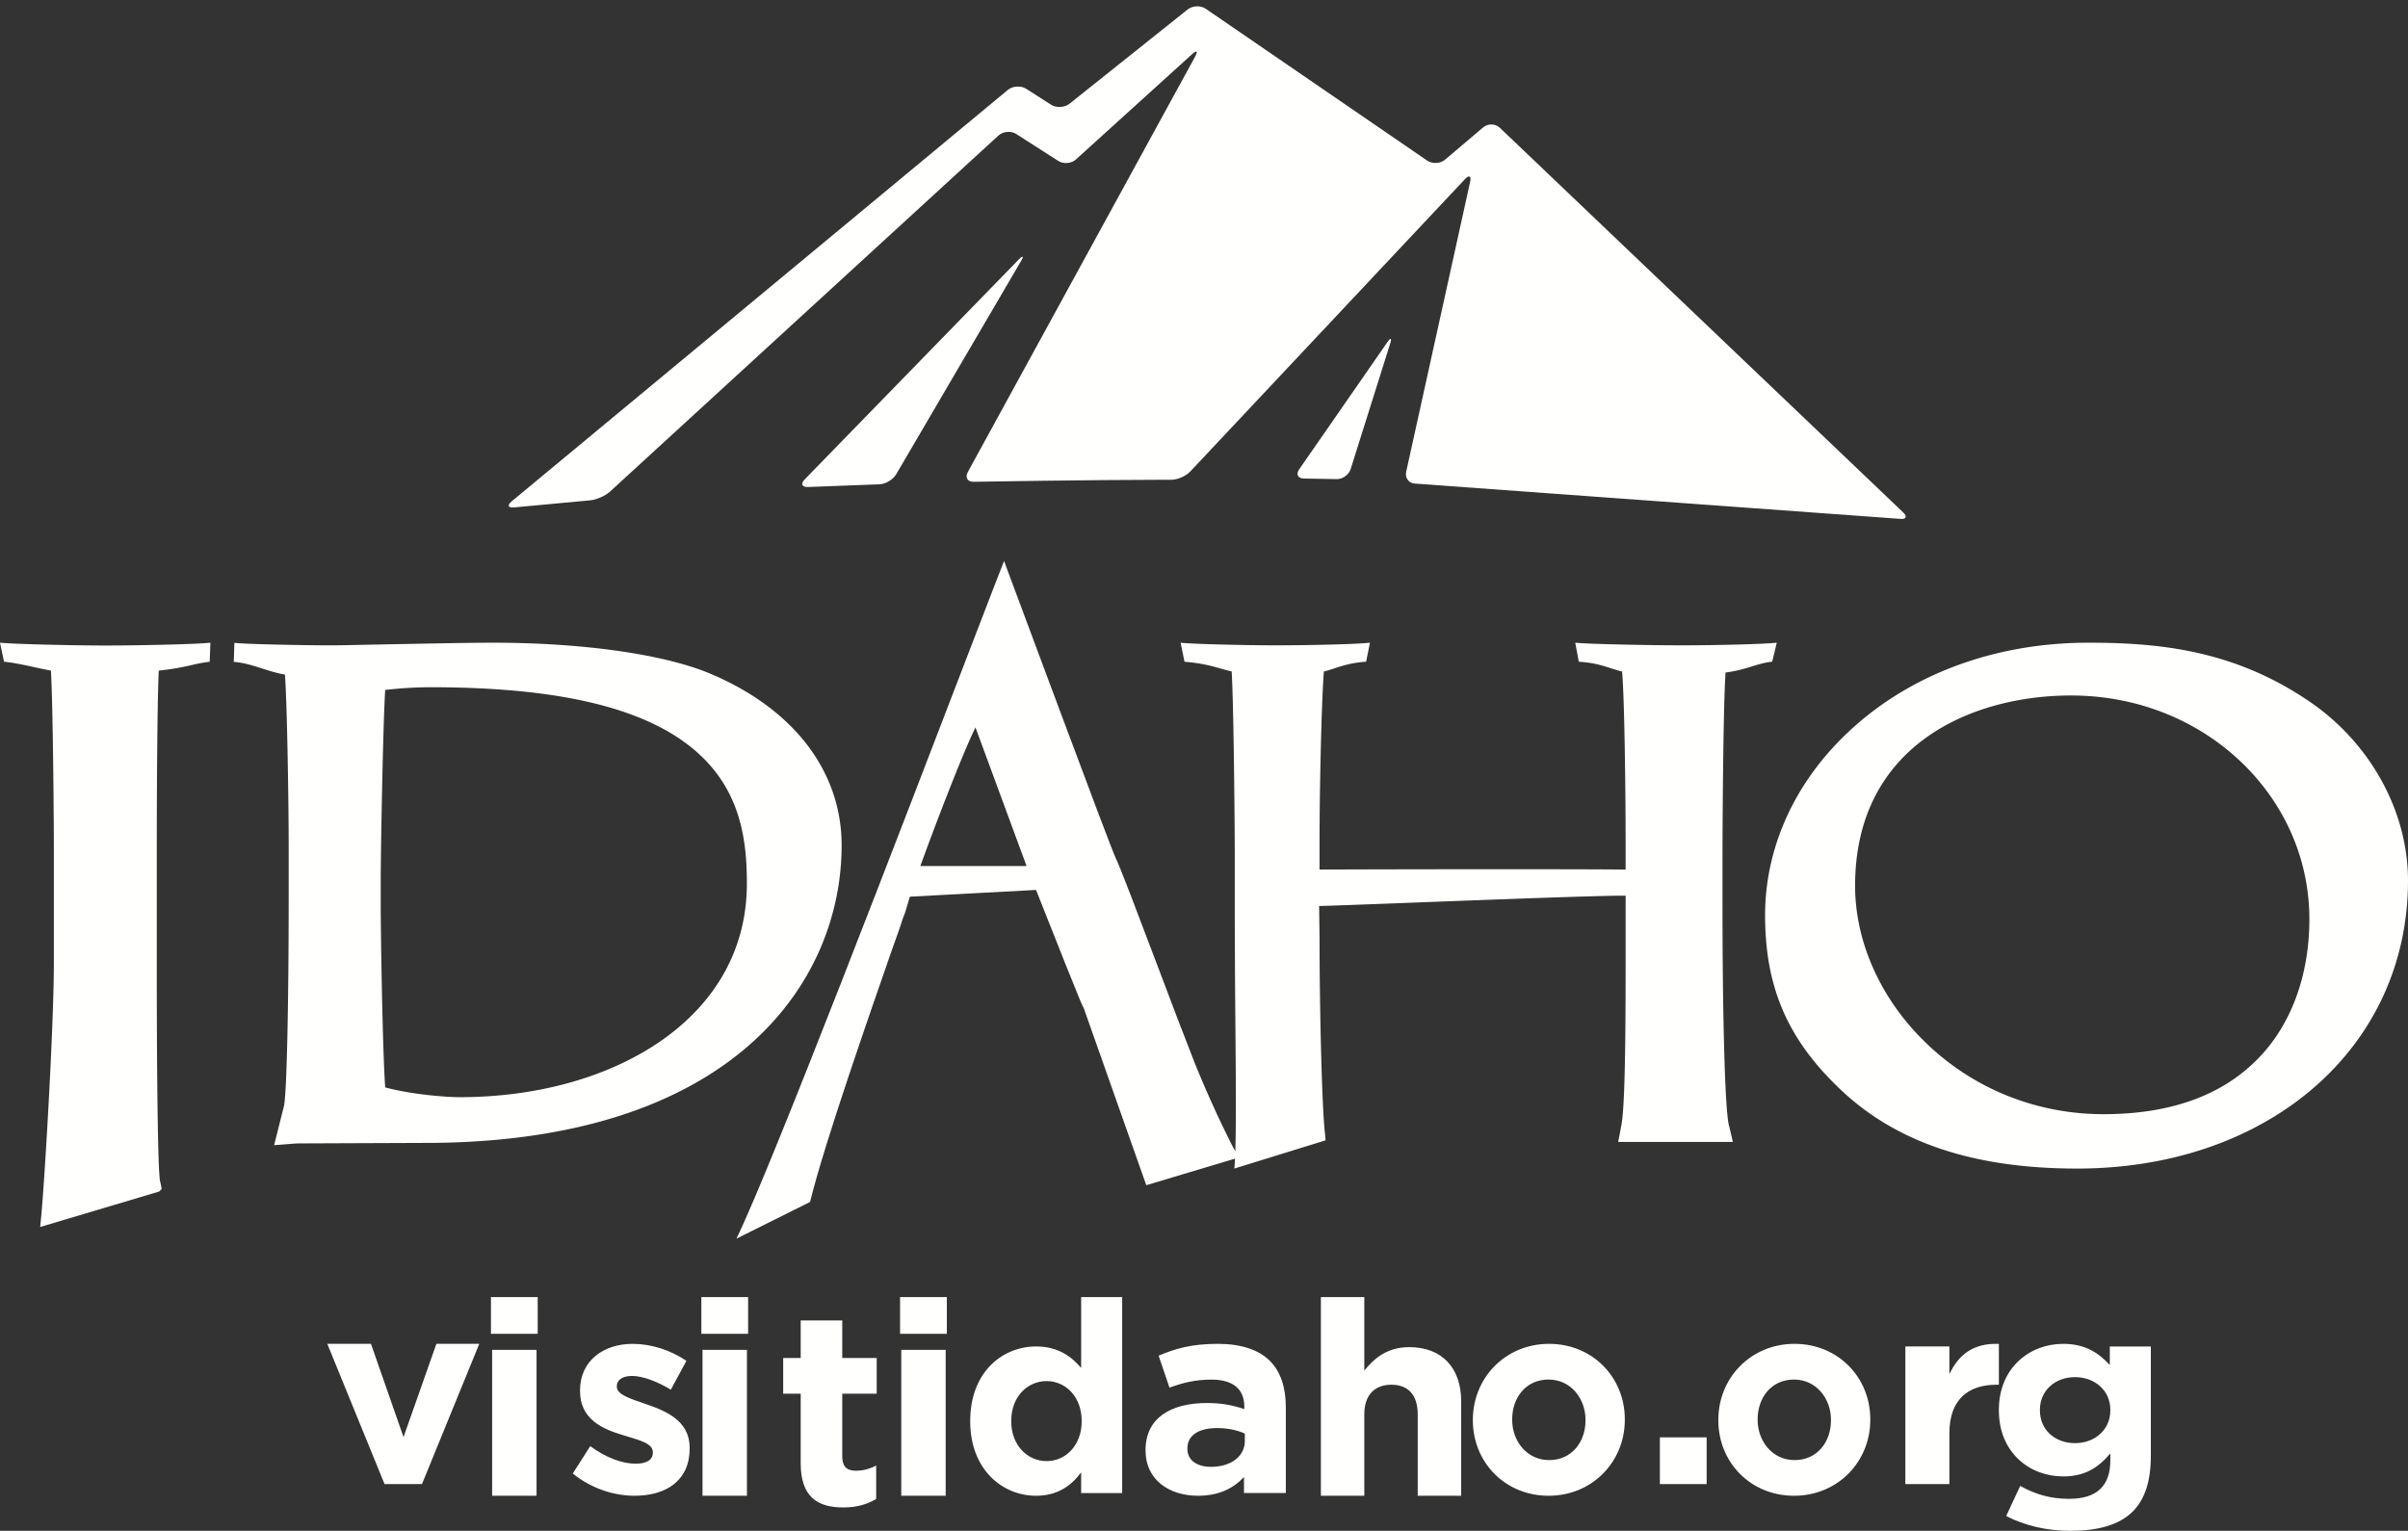
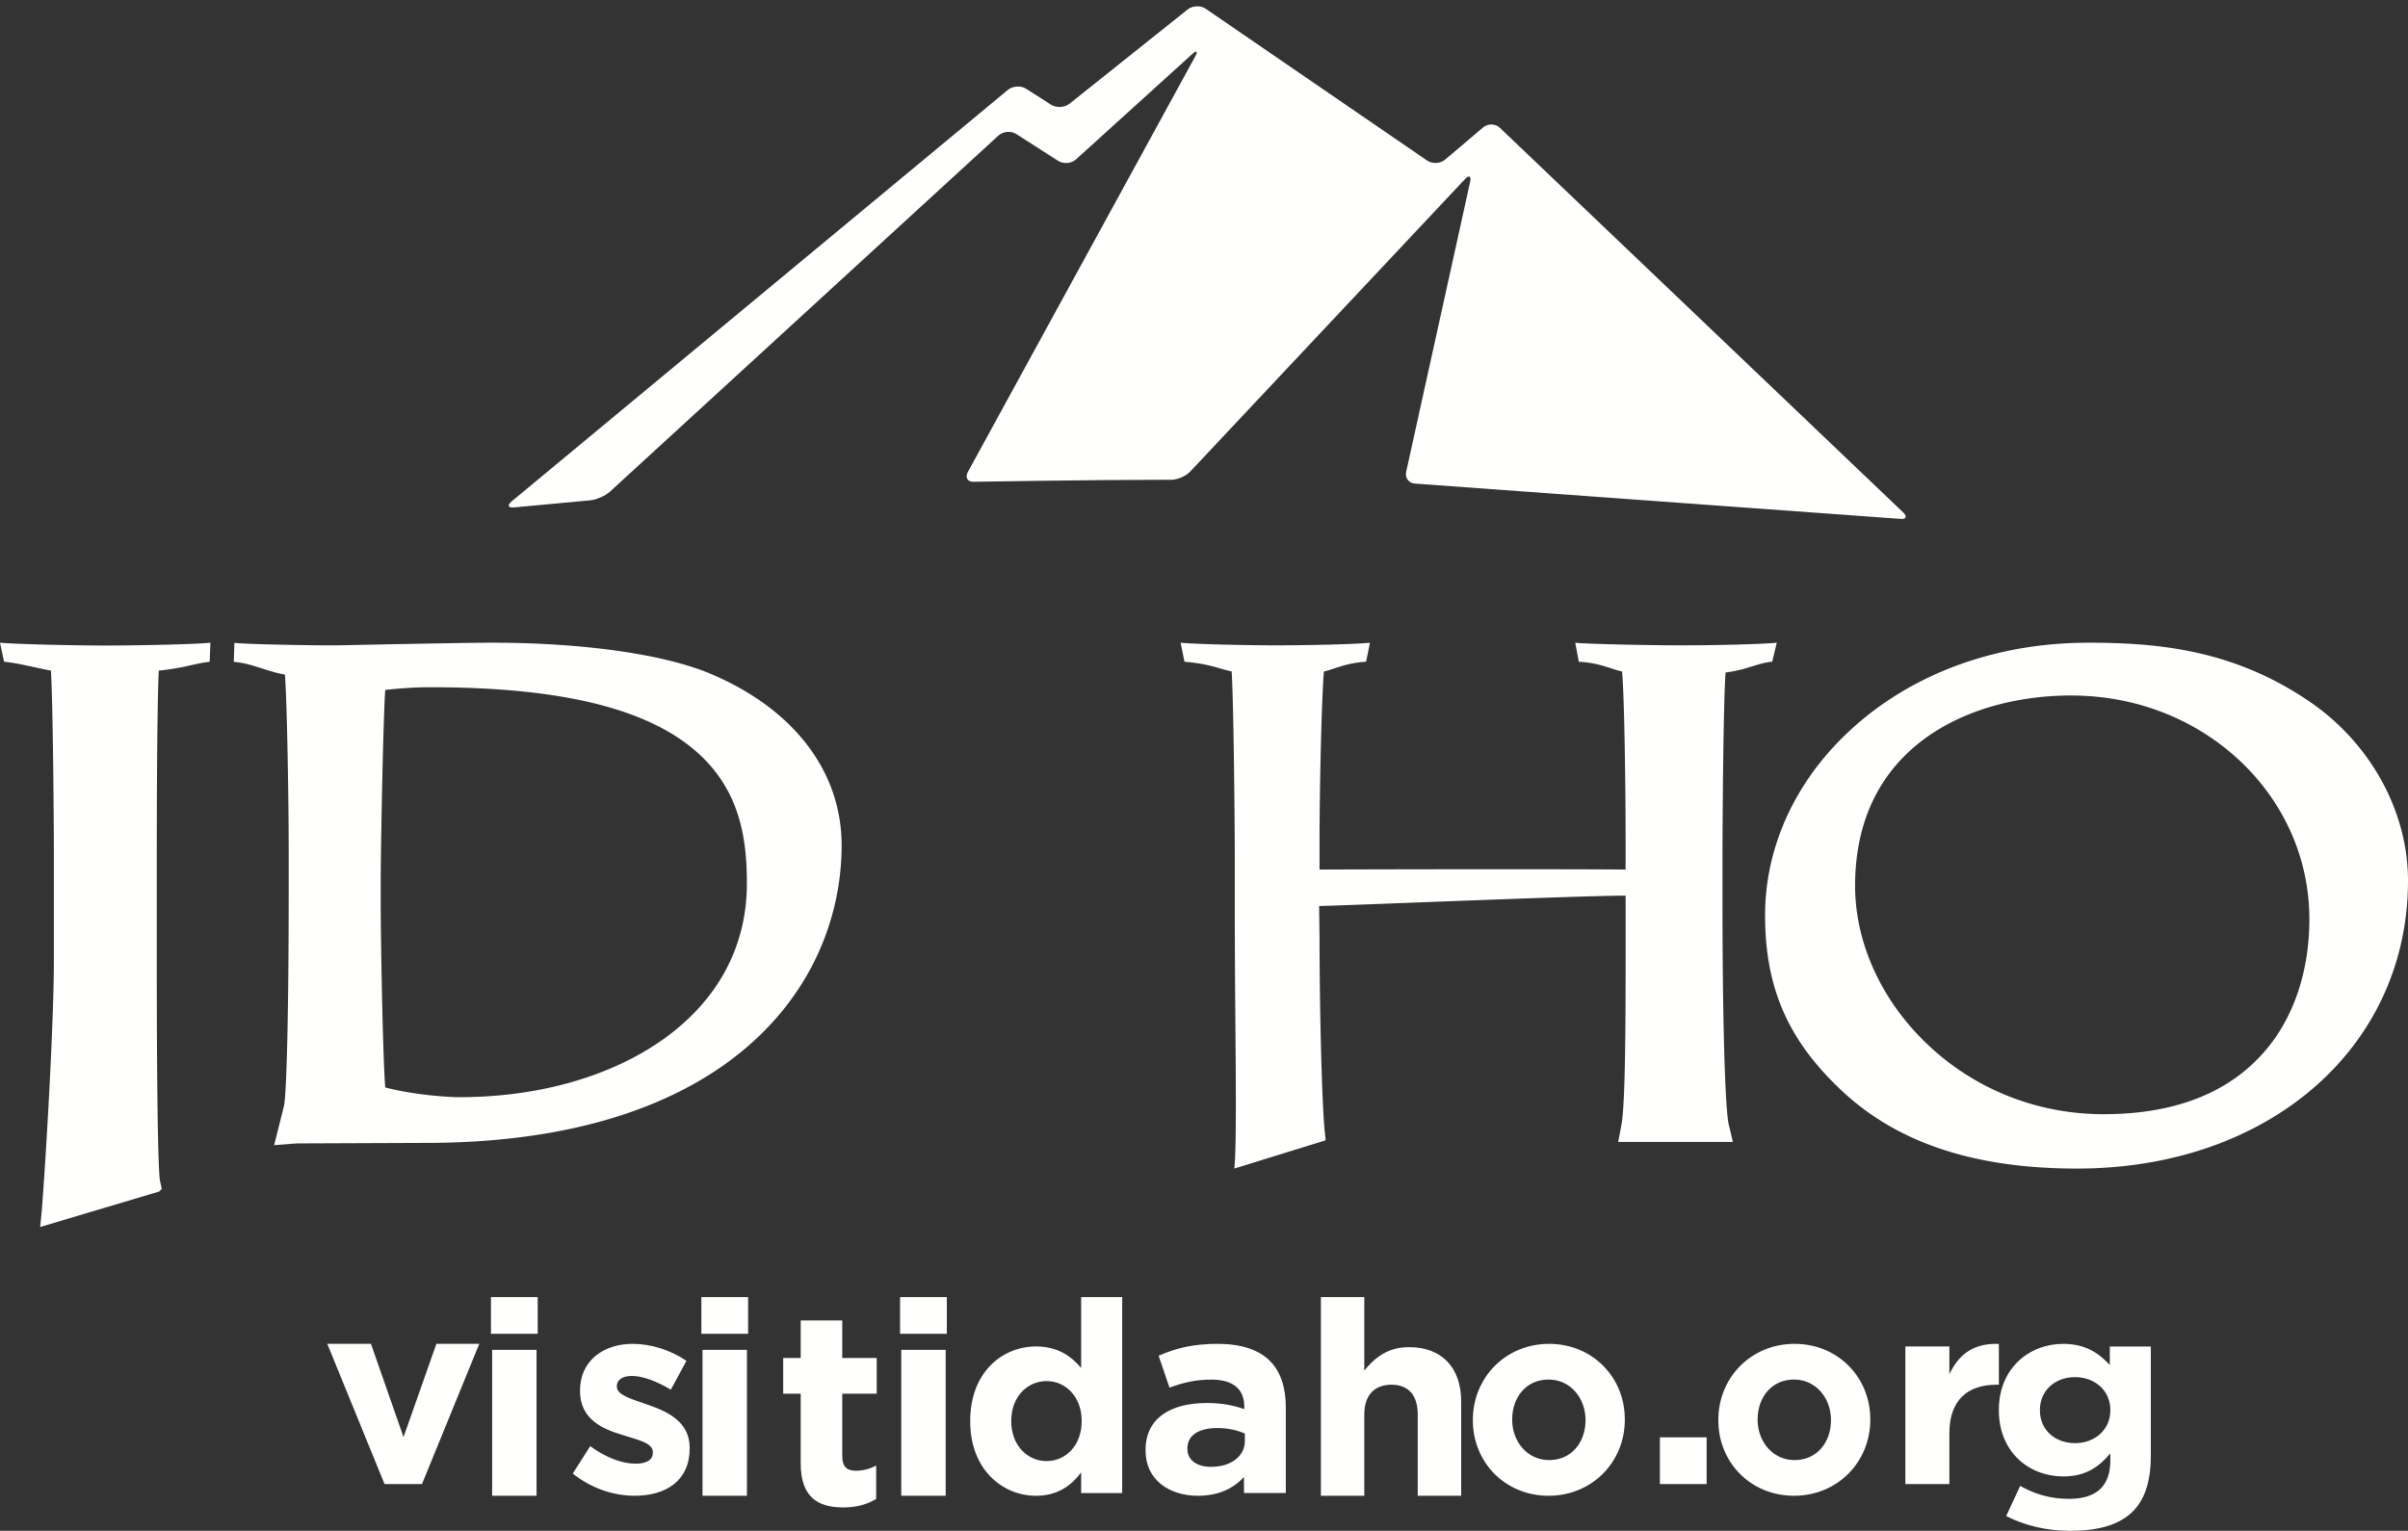
<svg xmlns="http://www.w3.org/2000/svg" viewBox="0 0 206 131">
  <rect x="0" y="0" width="206" height="131" fill="#333333" stroke="none" />
  <g fill="#FFFFFE" fill-rule="evenodd">
    <path d="M28.275 55.227c-1.855 0-7.267-.093-8.225-.216l-.05 1.63c1.52.112 2.717.79 4.375 1.088.189 2.47.321 11.127.321 14.667v4.52c0 8.872-.166 17.001-.42 17.792l-.62 2.477-.207.815.828-.064.839-.068s.385-.02.342-.02l10.917-.043C62.66 97.805 72 84.088 72 72.339c0-6.308-4.08-11.662-11.198-14.673C56.88 56 49.91 55 42.184 55c-2.371 0-5.809.084-8.864.134-2.213.045-4.126.093-5.045.093M56.7 88.965c-4.48 3.17-10.66 4.927-17.388 4.927-1.11 0-4.032-.218-6.358-.835-.223-3.05-.383-12.998-.383-15.623V75.2c0-2.334.196-13.304.383-16.156a33.63 33.63 0 013.869-.234c9.97 0 16.938 1.447 21.333 4.419 5.059 3.436 5.738 8.184 5.738 12.377 0 5.4-2.48 10.012-7.194 13.359M157.487 93.27C152.93 88.965 151 84.494 151 78.316c0-5.564 2.35-10.953 6.603-15.174C162.872 57.9 170.363 55 178.657 55c5.934 0 12.315.593 18.746 4.92C202.7 63.449 206 69.359 206 75.35 206 89.639 194.09 100 177.692 100c-8.809 0-15.418-2.203-20.205-6.73m40.076-14.613c0-4.937-1.97-9.599-5.55-13.17-3.878-3.84-9.147-5.97-14.848-5.97-8.52 0-18.465 4.26-18.465 16.293 0 4.718 2.124 9.532 5.821 13.2 4.103 4.092 9.6 6.337 15.434 6.337 5.601 0 10.003-1.543 13.074-4.614 2.929-2.897 4.534-7.195 4.534-12.076M13.582 57.386c2.28-.23 3.09-.627 4.355-.75L18 55c-1.08.123-5.8.24-9.036.24-2.577 0-7.749-.117-8.964-.24l.348 1.63c1.217.111 2.737.526 4.01.756.18 3.104.25 13.252.25 15.415v9.553c0 5.707-.85 19.622-1.103 21.94l-.068.706 10.175-3.033.219-.214-.063-.351-.077-.338c-.133-.606-.278-5.754-.278-18.247v-9.713c0-9.275.095-14.394.17-15.718M147.618 57.55c1.843-.233 2.716-.807 3.99-.923L152 55c-1.163.122-5.015.224-8.2.224-2.48 0-7.962-.102-9.04-.224l.304 1.627c1.869.116 2.608.591 3.702.836.219 2.46.303 10.809.303 14.564v2.386c-5.606-.052-21.5-.021-26.185 0v-2.386c0-4.483.17-12.103.373-14.564 1.036-.245 1.837-.72 3.611-.836l.328-1.627c-1.026.122-4.944.224-8.125.224-2.433 0-6.992-.102-8.071-.224l.33 1.627c2.152.184 2.917.591 4.055.836l-.016.014c.182 3.142.264 13.6.264 15.867v5.583l.018 4.21c.036 6.3.168 14.315-.039 16.677l-.023.186 7.807-2.414-.007-.214-.034-.323c-.268-2.182-.47-10.827-.47-16.726l-.035-2.792c2.08-.029 22.877-.912 26.22-.883v3.699c0 6.233 0 14-.358 15.904l-.137.733-.143.739h9.81l-.174-.76-.18-.745c-.364-1.705-.532-10.636-.532-18.72v-4.154c0-2.706.064-13.001.262-15.794" />
-     <path d="M98.062 101.424l7.938-2.38-.466-.78c-.026-.044-1.53-2.888-3.273-7.157-.728-1.84-2.09-5.4-3.384-8.845-1.575-4.162-3.05-8.066-3.417-8.801-.49-.984-9.33-24.865-9.431-25.091L85.9 48l-.142.356c-.219.538-1.252 3.24-2.826 7.325C77.335 70.26 65.974 99.929 63 106l6.3-3.142c1.209-4.99 5.265-16.565 7.01-21.59.487-1.374.823-2.288.892-2.577.06-.136.108-.296.195-.504.076-.184.344-1.18.445-1.453l10.789-.577c.443 1.102 4.883 12.393 3.92 9.658l5.511 15.609zM78.734 74.11c1.516-4.2 3.776-9.984 4.715-11.864L87.82 74.11h-9.086zM111.135 40.174c-.284.417-.105.761.392.777l2.828.049c.5.013 1.043-.375 1.192-.863l3.38-10.733c.161-.488.042-.539-.237-.126l-7.555 10.896M68.841 41.024c-.371.38-.245.674.286.651l6.104-.23c.529-.018 1.173-.407 1.438-.863l10.67-18.229c.274-.456.182-.525-.19-.143L68.841 41.024" />
    <path d="M85.414 11.6c.399-.36 1.077-.422 1.516-.137l3.6 2.307c.44.285 1.124.231 1.514-.125l9.947-9.017c.397-.352.5-.26.258.201L82.792 40.401c-.245.468-.028.839.505.827 0 0 10.261-.171 16.157-.171h.746c.524 0 1.258-.315 1.615-.698l23.508-25.028c.358-.382.556-.276.443.238l-5.474 24.823c-.106.516.233.961.75.991l41.504 3.018c.522.06.644-.194.259-.56l-34.496-32.906c-.371-.36-1.017-.38-1.426-.035l-3.26 2.763c-.398.343-1.09.38-1.526.084L103.154.753c-.439-.304-1.133-.274-1.546.053L91.486 8.883c-.42.328-1.122.363-1.565.08l-2.14-1.37c-.447-.285-1.153-.24-1.562.101L43.776 42.9c-.409.34-.316.58.214.521l6.506-.606c.526-.051 1.274-.376 1.676-.735L85.414 11.6M28 115h3.736l2.785 7.979L37.332 115H41l-4.9 12h-3.203L28 115M42.101 128h3.8v-12.485h-3.8V128zM42 114.143h4V111h-4v3.143zM49 126.098l1.494-2.344c1.332.985 2.736 1.502 3.886 1.502 1.01 0 1.471-.375 1.471-.942v-.045c0-.773-1.197-1.034-2.552-1.456-1.724-.515-3.679-1.336-3.679-3.776v-.048c0-2.556 2.022-3.989 4.507-3.989 1.564 0 3.262.538 4.596 1.454l-1.334 2.467c-1.215-.729-2.435-1.174-3.332-1.174-.85 0-1.288.374-1.288.868v.045c0 .704 1.174 1.034 2.506 1.501C57 120.75 59 121.594 59 123.892v.05c0 2.791-2.045 4.058-4.713 4.058-1.724 0-3.656-.586-5.287-1.902M60.099 128h3.8v-12.485h-3.8V128zM60 114.143h4V111h-4v3.143zM68.499 125.222v-5.957H67v-3.052h1.499V113h3.555v3.213H75v3.052h-2.946v5.372c0 .82.35 1.22 1.147 1.22.652 0 1.239-.163 1.754-.447v2.864c-.75.444-1.615.726-2.808.726-2.175 0-3.648-.868-3.648-3.778M77.101 128h3.8v-12.485h-3.8V128zM77 114.143h4V111h-4v3.143zM92.536 121.637v-.05c0-2.043-1.36-3.4-3.001-3.4-1.64 0-3.025 1.336-3.025 3.4v.05c0 2.041 1.384 3.397 3.025 3.397 1.64 0 3.001-1.356 3.001-3.397zm-9.536 0v-.05c0-4.11 2.7-6.363 5.634-6.363 1.872 0 3.027.853 3.856 1.84V111H96v16.77h-3.51V126c-.852 1.15-2.033 2-3.856 2-2.887 0-5.634-2.25-5.634-6.363zM106.494 123.313v-.636c-.632-.283-1.458-.471-2.359-.471-1.581 0-2.556.612-2.556 1.742v.048c0 .964.827 1.53 2.018 1.53 1.729 0 2.897-.918 2.897-2.213zm-8.494.826v-.048c0-2.756 2.167-4.028 5.26-4.028 1.313 0 2.26.212 3.188.52v-.213c0-1.483-.95-2.309-2.8-2.309-1.412 0-2.41.26-3.601.684l-.928-2.73c1.437-.615 2.849-1.015 5.063-1.015 2.022 0 3.483.519 4.408 1.412.972.942 1.41 2.333 1.41 4.027v7.325h-3.58v-1.366c-.9.964-2.14 1.602-3.94 1.602-2.458 0-4.48-1.366-4.48-3.861zM113 111h3.713v6.288c.855-1.05 1.957-2.006 3.837-2.006 2.812 0 4.45 1.773 4.45 4.636V128h-3.716v-6.964c0-1.678-.832-2.538-2.248-2.538-1.418 0-2.323.86-2.323 2.538V128H113v-17M135.638 121.547v-.045c0-1.841-1.277-3.447-3.16-3.447-1.948 0-3.114 1.56-3.114 3.398v.05c0 1.839 1.277 3.445 3.158 3.445 1.952 0 3.116-1.562 3.116-3.4zm-9.638 0v-.045c0-3.589 2.782-6.502 6.522-6.502 3.721 0 6.478 2.868 6.478 6.453v.05c0 3.586-2.78 6.497-6.522 6.497-3.719 0-6.478-2.864-6.478-6.453zM142 127h4v-4h-4zM156.636 121.547v-.045c0-1.841-1.277-3.447-3.16-3.447-1.948 0-3.114 1.56-3.114 3.398v.05c0 1.839 1.275 3.445 3.16 3.445 1.95 0 3.114-1.562 3.114-3.4zm-9.636 0v-.045c0-3.589 2.777-6.502 6.522-6.502 3.721 0 6.478 2.868 6.478 6.453v.05c0 3.586-2.782 6.497-6.524 6.497-3.72 0-6.476-2.864-6.476-6.453zM163 115.225h3.766v2.373c.766-1.625 2.006-2.68 4.234-2.593v3.493h-.198c-2.501 0-4.036 1.34-4.036 4.152V127H163v-11.775M180.536 120.694v-.045c0-1.647-1.316-2.8-3.024-2.8-1.706 0-3.002 1.153-3.002 2.8v.045c0 1.674 1.296 2.803 3.002 2.803 1.708 0 3.024-1.151 3.024-2.803zm-8.91 9.04l1.197-2.576c1.272.701 2.541 1.106 4.18 1.106 2.404 0 3.533-1.131 3.533-3.299v-.589c-1.038 1.222-2.17 1.969-4.04 1.969-2.887 0-5.496-2.058-5.496-5.65v-.046c0-3.616 2.656-5.649 5.496-5.649 1.917 0 3.049.793 3.994 1.809v-1.583H184v9.379c0 2.167-.53 3.75-1.57 4.766-1.156 1.131-2.932 1.629-5.334 1.629-2.007 0-3.904-.455-5.47-1.265z" />
  </g>
</svg>